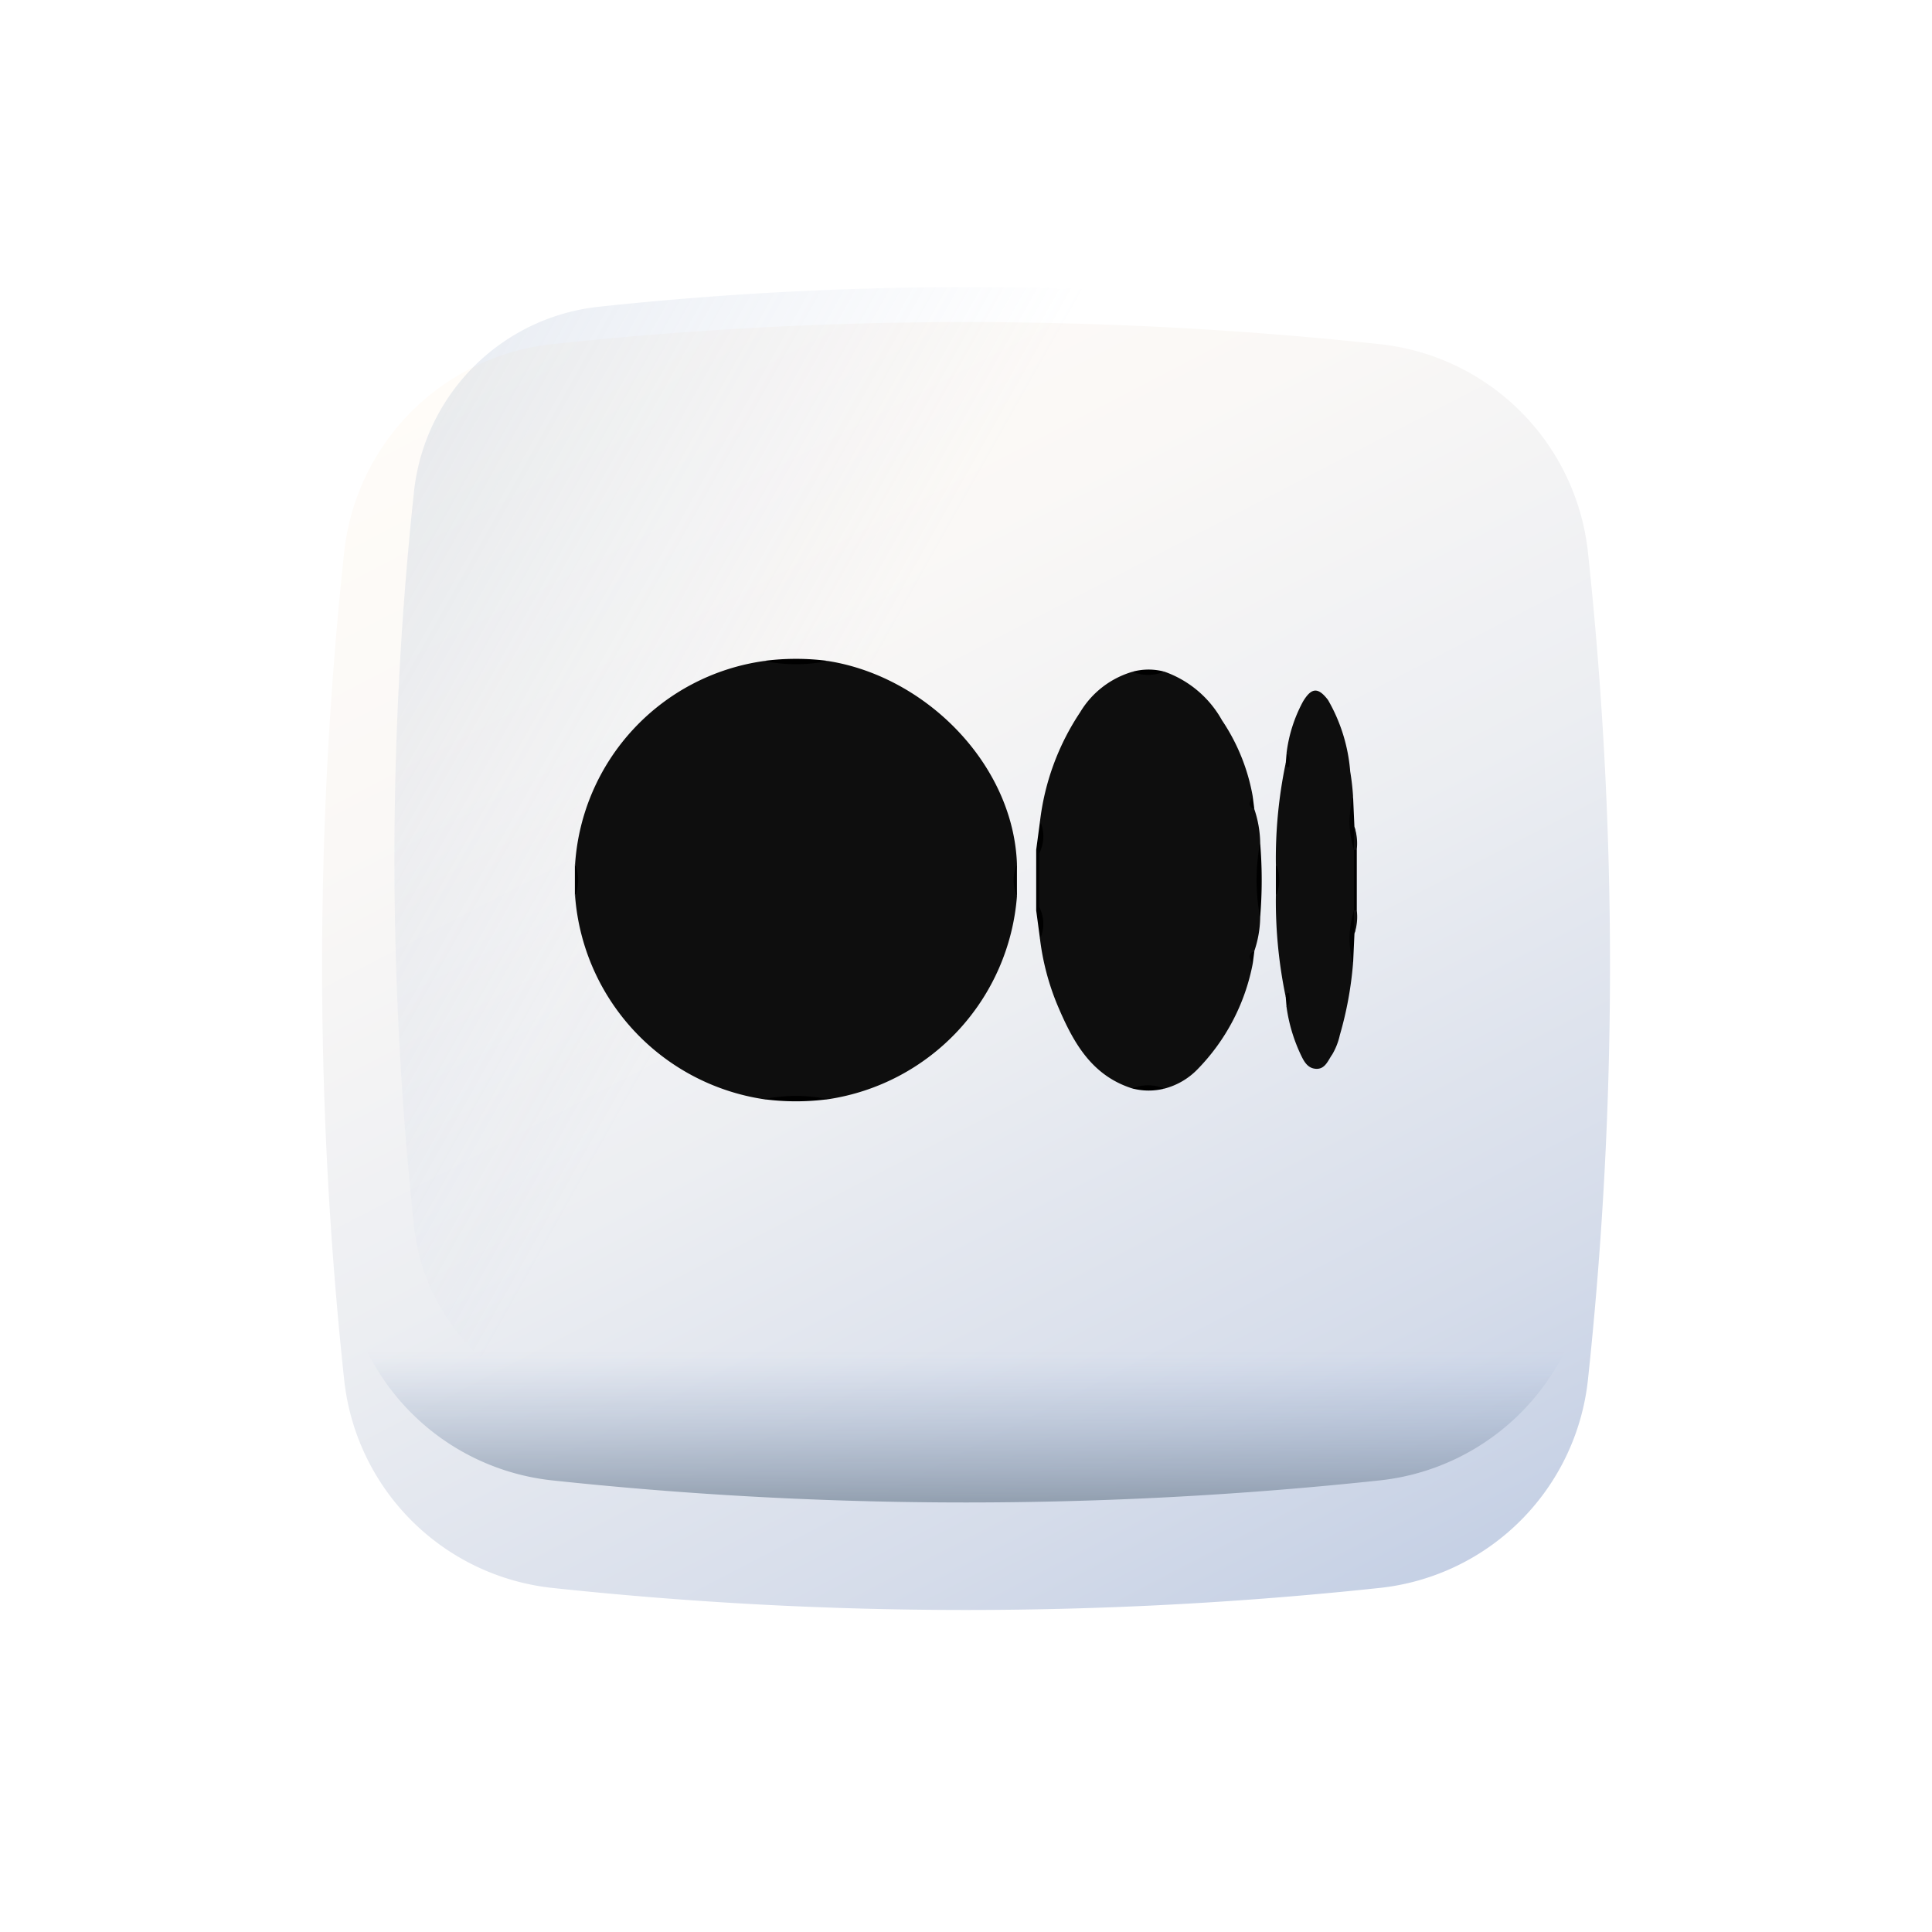
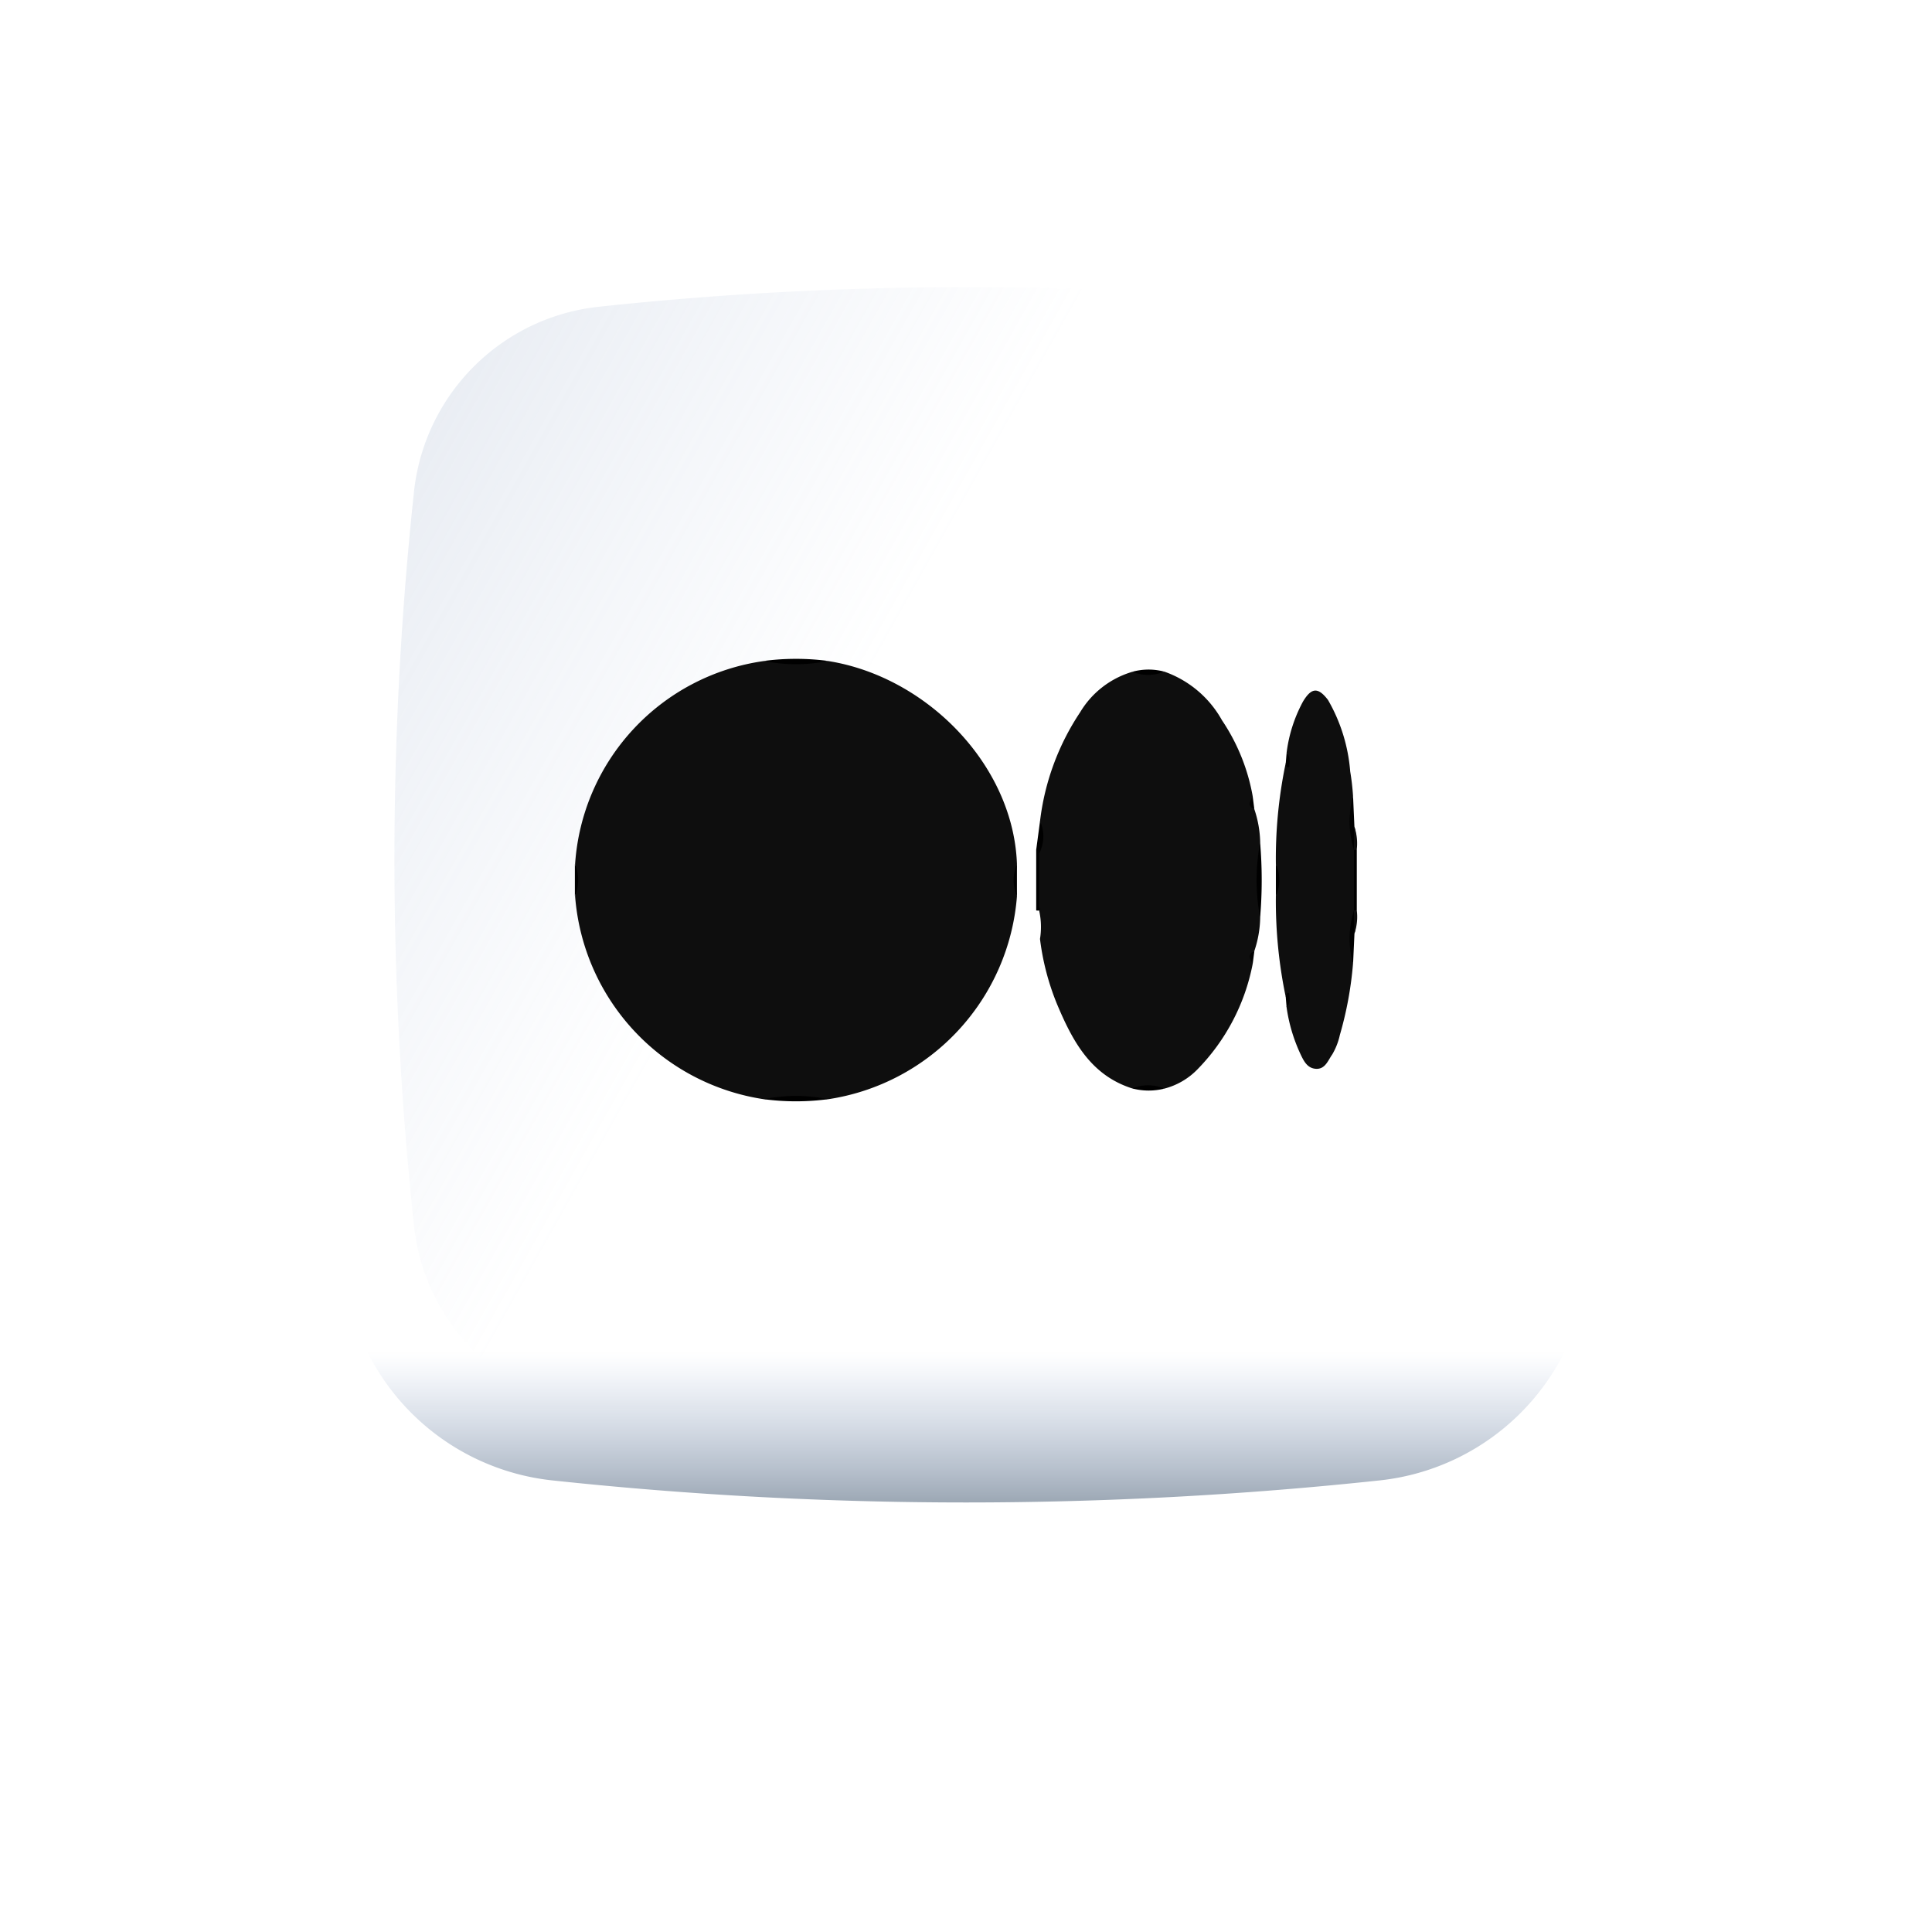
<svg xmlns="http://www.w3.org/2000/svg" xmlns:xlink="http://www.w3.org/1999/xlink" width="90" height="90" viewBox="0 0 90 90">
  <defs>
    <linearGradient id="linear-gradient" x1="0.227" y1="-0.025" x2="0.948" y2="1.363" gradientUnits="objectBoundingBox">
      <stop offset="0" stop-color="#fffcf8" />
      <stop offset="0.188" stop-color="#faf8f6" />
      <stop offset="0.404" stop-color="#eceef2" />
      <stop offset="0.635" stop-color="#d5dcea" />
      <stop offset="0.875" stop-color="#b5c4df" />
      <stop offset="1" stop-color="#a1b5d8" />
    </linearGradient>
    <filter id="Path_4062" x="0" y="0" width="90" height="90" filterUnits="userSpaceOnUse">
      <feOffset dy="5" input="SourceAlpha" />
      <feGaussianBlur stdDeviation="5" result="blur" />
      <feFlood flood-opacity="0.102" />
      <feComposite operator="in" in2="blur" />
      <feComposite in="SourceGraphic" />
    </filter>
    <linearGradient id="linear-gradient-2" x1="0.369" y1="0.426" x2="-1.54" y2="-0.648" gradientUnits="objectBoundingBox">
      <stop offset="0" stop-color="#a1b5d8" stop-opacity="0" />
      <stop offset="0.309" stop-color="#90a2bd" stop-opacity="0.31" />
      <stop offset="0.755" stop-color="#7c8b9c" stop-opacity="0.757" />
      <stop offset="1" stop-color="#748290" />
    </linearGradient>
    <linearGradient id="linear-gradient-3" x1="0.5" y1="0.413" x2="0.5" y2="1.193" xlink:href="#linear-gradient-2" />
  </defs>
  <g id="medium" transform="translate(5081 -3525)">
    <g transform="matrix(1, 0, 0, 1, -5081, 3525)" filter="url(#Path_4062)">
-       <path id="Path_4062-2" data-name="Path 4062" d="M49.268,58.972a181.226,181.226,0,0,1-38.536,0,10.925,10.925,0,0,1-9.7-9.705,181.222,181.222,0,0,1,0-38.536,10.925,10.925,0,0,1,9.7-9.7,181.222,181.222,0,0,1,38.536,0,10.925,10.925,0,0,1,9.705,9.7,181.222,181.222,0,0,1,0,38.536,10.925,10.925,0,0,1-9.7,9.705Zm0,0" transform="translate(15 10)" fill="url(#linear-gradient)" />
-     </g>
+       </g>
    <path id="Path_4063" data-name="Path 4063" d="M81.164,38.357a9.694,9.694,0,0,0-8.611-8.612,160.874,160.874,0,0,0-34.2,0,9.7,9.7,0,0,0-8.612,8.612,160.87,160.87,0,0,0,0,34.2,9.7,9.7,0,0,0,8.612,8.612,160.809,160.809,0,0,0,34.2,0,9.694,9.694,0,0,0,8.612-8.612,160.809,160.809,0,0,0,0-34.2Zm0,0" transform="translate(-5091.455 3509.544)" fill="url(#linear-gradient-2)" />
    <path id="Path_4064" data-name="Path 4064" d="M7.672,409.8q.062.622.128,1.244a10.925,10.925,0,0,0,9.705,9.7,181.222,181.222,0,0,0,38.536,0,10.925,10.925,0,0,0,9.7-9.7q.067-.622.129-1.244Zm0,0" transform="translate(-5072.772 3173.219)" fill="url(#linear-gradient-3)" />
    <g id="Group_2369" data-name="Group 2369" transform="translate(-5905.52 3077.989)">
      <path id="Path_4343" data-name="Path 4343" d="M871.894,489.239a10.372,10.372,0,0,1-8.8,9.464,19.358,19.358,0,0,0-2.984,0,10.367,10.367,0,0,1-8.8-9.465,4.6,4.6,0,0,0,0-1.486,10.245,10.245,0,0,1,8.8-9.463,19.349,19.349,0,0,0,2.984,0c4.59.724,8.637,4.841,8.8,9.465A4.634,4.634,0,0,0,871.894,489.239Z" transform="translate(0 -0.485)" fill="#0e0e0e" />
      <path id="Path_4344" data-name="Path 4344" d="M990.6,487.669a5.134,5.134,0,0,1,.272,1.557,23.344,23.344,0,0,0,0,3.487,5.111,5.111,0,0,1-.271,1.553c-.258.173-.059.406-.08.61a9.628,9.628,0,0,1-2.586,4.923,3.305,3.305,0,0,1-1.535.885,4.75,4.75,0,0,0-1.486-.01c-1.947-.616-2.791-2.227-3.508-3.931a11.729,11.729,0,0,1-.792-3.033,3.508,3.508,0,0,0-.117-1.611q-.006-1.128,0-2.255a3.561,3.561,0,0,0,.118-1.618,11.6,11.6,0,0,1,1.869-5.076,4.223,4.223,0,0,1,2.433-1.885,4.808,4.808,0,0,0,1.485-.009,4.949,4.949,0,0,1,2.69,2.267,9.213,9.213,0,0,1,1.431,3.541C990.542,487.267,990.342,487.5,990.6,487.669Z" transform="translate(-107.647 -2.959)" fill="#0e0e0e" />
      <path id="Path_4345" data-name="Path 4345" d="M1047.559,500.869a21.845,21.845,0,0,1-.459-4.7,4.164,4.164,0,0,0,0-1.489,21.691,21.691,0,0,1,.458-4.7c.033-.016.067.159.088.008a.739.739,0,0,0-.048-.478,6.753,6.753,0,0,1,.77-2.407c.392-.647.7-.669,1.16-.067a7.9,7.9,0,0,1,1.035,3.333,11.277,11.277,0,0,1,.132,1.145,9.492,9.492,0,0,0,.107,2.574c.023.886.021,1.772,0,2.658a9.517,9.517,0,0,0-.109,2.584,16.813,16.813,0,0,1-.612,3.312,3.083,3.083,0,0,1-.356.91c-.191.264-.32.684-.743.668s-.589-.377-.742-.7a7.683,7.683,0,0,1-.645-2.194.694.694,0,0,0,.053-.4C1047.651,500.926,1047.762,500.649,1047.559,500.869Z" transform="translate(-163.145 -7.419)" fill="#0e0e0e" />
      <path id="Path_4346" data-name="Path 4346" d="M1041.9,532.54a9.281,9.281,0,0,1,0-3.487A20.849,20.849,0,0,1,1041.9,532.54Z" transform="translate(-158.678 -42.786)" />
      <path id="Path_4347" data-name="Path 4347" d="M907.085,477.8a7.332,7.332,0,0,1-2.984,0A11.476,11.476,0,0,1,907.085,477.8Z" transform="translate(-43.993 0)" />
      <path id="Path_4348" data-name="Path 4348" d="M904.085,599.944a7.331,7.331,0,0,1,2.984,0A11.367,11.367,0,0,1,904.085,599.944Z" transform="translate(-43.979 -101.728)" />
      <path id="Path_4349" data-name="Path 4349" d="M980.289,531.158v2.5c.09.17-.007.182-.139.165v-2.828C980.282,530.976,980.379,530.988,980.289,531.158Z" transform="translate(-107.36 -44.398)" />
      <path id="Path_4350" data-name="Path 4350" d="M1068.91,533.567v-2.833l.068-.054.066.057v2.828l-.066.057Z" transform="translate(-181.319 -44.141)" />
-       <path id="Path_4351" data-name="Path 4351" d="M1067.907,518.564a4.389,4.389,0,0,1-.04-2.49q.031.707.063,1.413a1.848,1.848,0,0,1-.024,1.077Z" transform="translate(-180.316 -31.971)" />
+       <path id="Path_4351" data-name="Path 4351" d="M1067.907,518.564a4.389,4.389,0,0,1-.04-2.49q.031.707.063,1.413a1.848,1.848,0,0,1-.024,1.077" transform="translate(-180.316 -31.971)" />
      <path id="Path_4352" data-name="Path 4352" d="M1067.867,550.483a4.408,4.408,0,0,1,.041-2.493h0a1.848,1.848,0,0,1,.024,1.077Z" transform="translate(-180.316 -58.565)" />
      <path id="Path_4353" data-name="Path 4353" d="M980.289,524.545l-.139-.164q.089-.665.178-1.33A1.7,1.7,0,0,1,980.289,524.545Z" transform="translate(-107.36 -37.784)" />
-       <path id="Path_4354" data-name="Path 4354" d="M980.15,547.155l.139-.165a1.7,1.7,0,0,1,.039,1.491Z" transform="translate(-107.36 -57.731)" />
      <path id="Path_4355" data-name="Path 4355" d="M1008.5,480.785a1.909,1.909,0,0,1-1.485.008A2.847,2.847,0,0,1,1008.5,480.785Z" transform="translate(-129.747 -2.488)" />
      <path id="Path_4356" data-name="Path 4356" d="M851.3,535.036a1.867,1.867,0,0,1,0,1.487Z" transform="translate(0 -47.771)" />
      <path id="Path_4357" data-name="Path 4357" d="M974.005,536.537a1.871,1.871,0,0,1,0-1.486Q974.005,535.794,974.005,536.537Z" transform="translate(-102.112 -47.783)" />
      <path id="Path_4358" data-name="Path 4358" d="M1047.1,535.031a1.8,1.8,0,0,1,0,1.489Q1047.1,535.775,1047.1,535.031Z" transform="translate(-163.145 -47.767)" />
      <path id="Path_4359" data-name="Path 4359" d="M1007,596.963a1.89,1.89,0,0,1,1.486.01A3.009,3.009,0,0,1,1007,596.963Z" transform="translate(-129.733 -99.248)" />
      <path id="Path_4360" data-name="Path 4360" d="M1068.9,525.628l.024-1.077a2.413,2.413,0,0,1,.112,1.079h-.068Z" transform="translate(-181.314 -39.034)" fill="#0e0e0e" />
      <path id="Path_4361" data-name="Path 4361" d="M1068.928,549.057l-.024-1.077c.045,0,.09,0,.135,0A2.413,2.413,0,0,1,1068.928,549.057Z" transform="translate(-181.314 -58.554)" fill="#0e0e0e" />
      <path id="Path_4362" data-name="Path 4362" d="M1049.893,504.056c.185.159.137.374.131.575,0,.089-.059.126-.124.041a.445.445,0,0,1-.046-.146Z" transform="translate(-165.439 -21.957)" />
      <path id="Path_4363" data-name="Path 4363" d="M1040.018,516.694c-.353-.159-.195-.385-.078-.6Z" transform="translate(-157.065 -31.983)" />
      <path id="Path_4364" data-name="Path 4364" d="M1039.943,559.883c-.115-.222-.272-.449.08-.609Z" transform="translate(-157.068 -67.967)" />
      <path id="Path_4365" data-name="Path 4365" d="M1049.854,571.157a.445.445,0,0,1,.045-.146c.065-.084.122-.049.125.04.007.2.056.415-.131.574Z" transform="translate(-165.44 -77.707)" />
    </g>
  </g>
</svg>